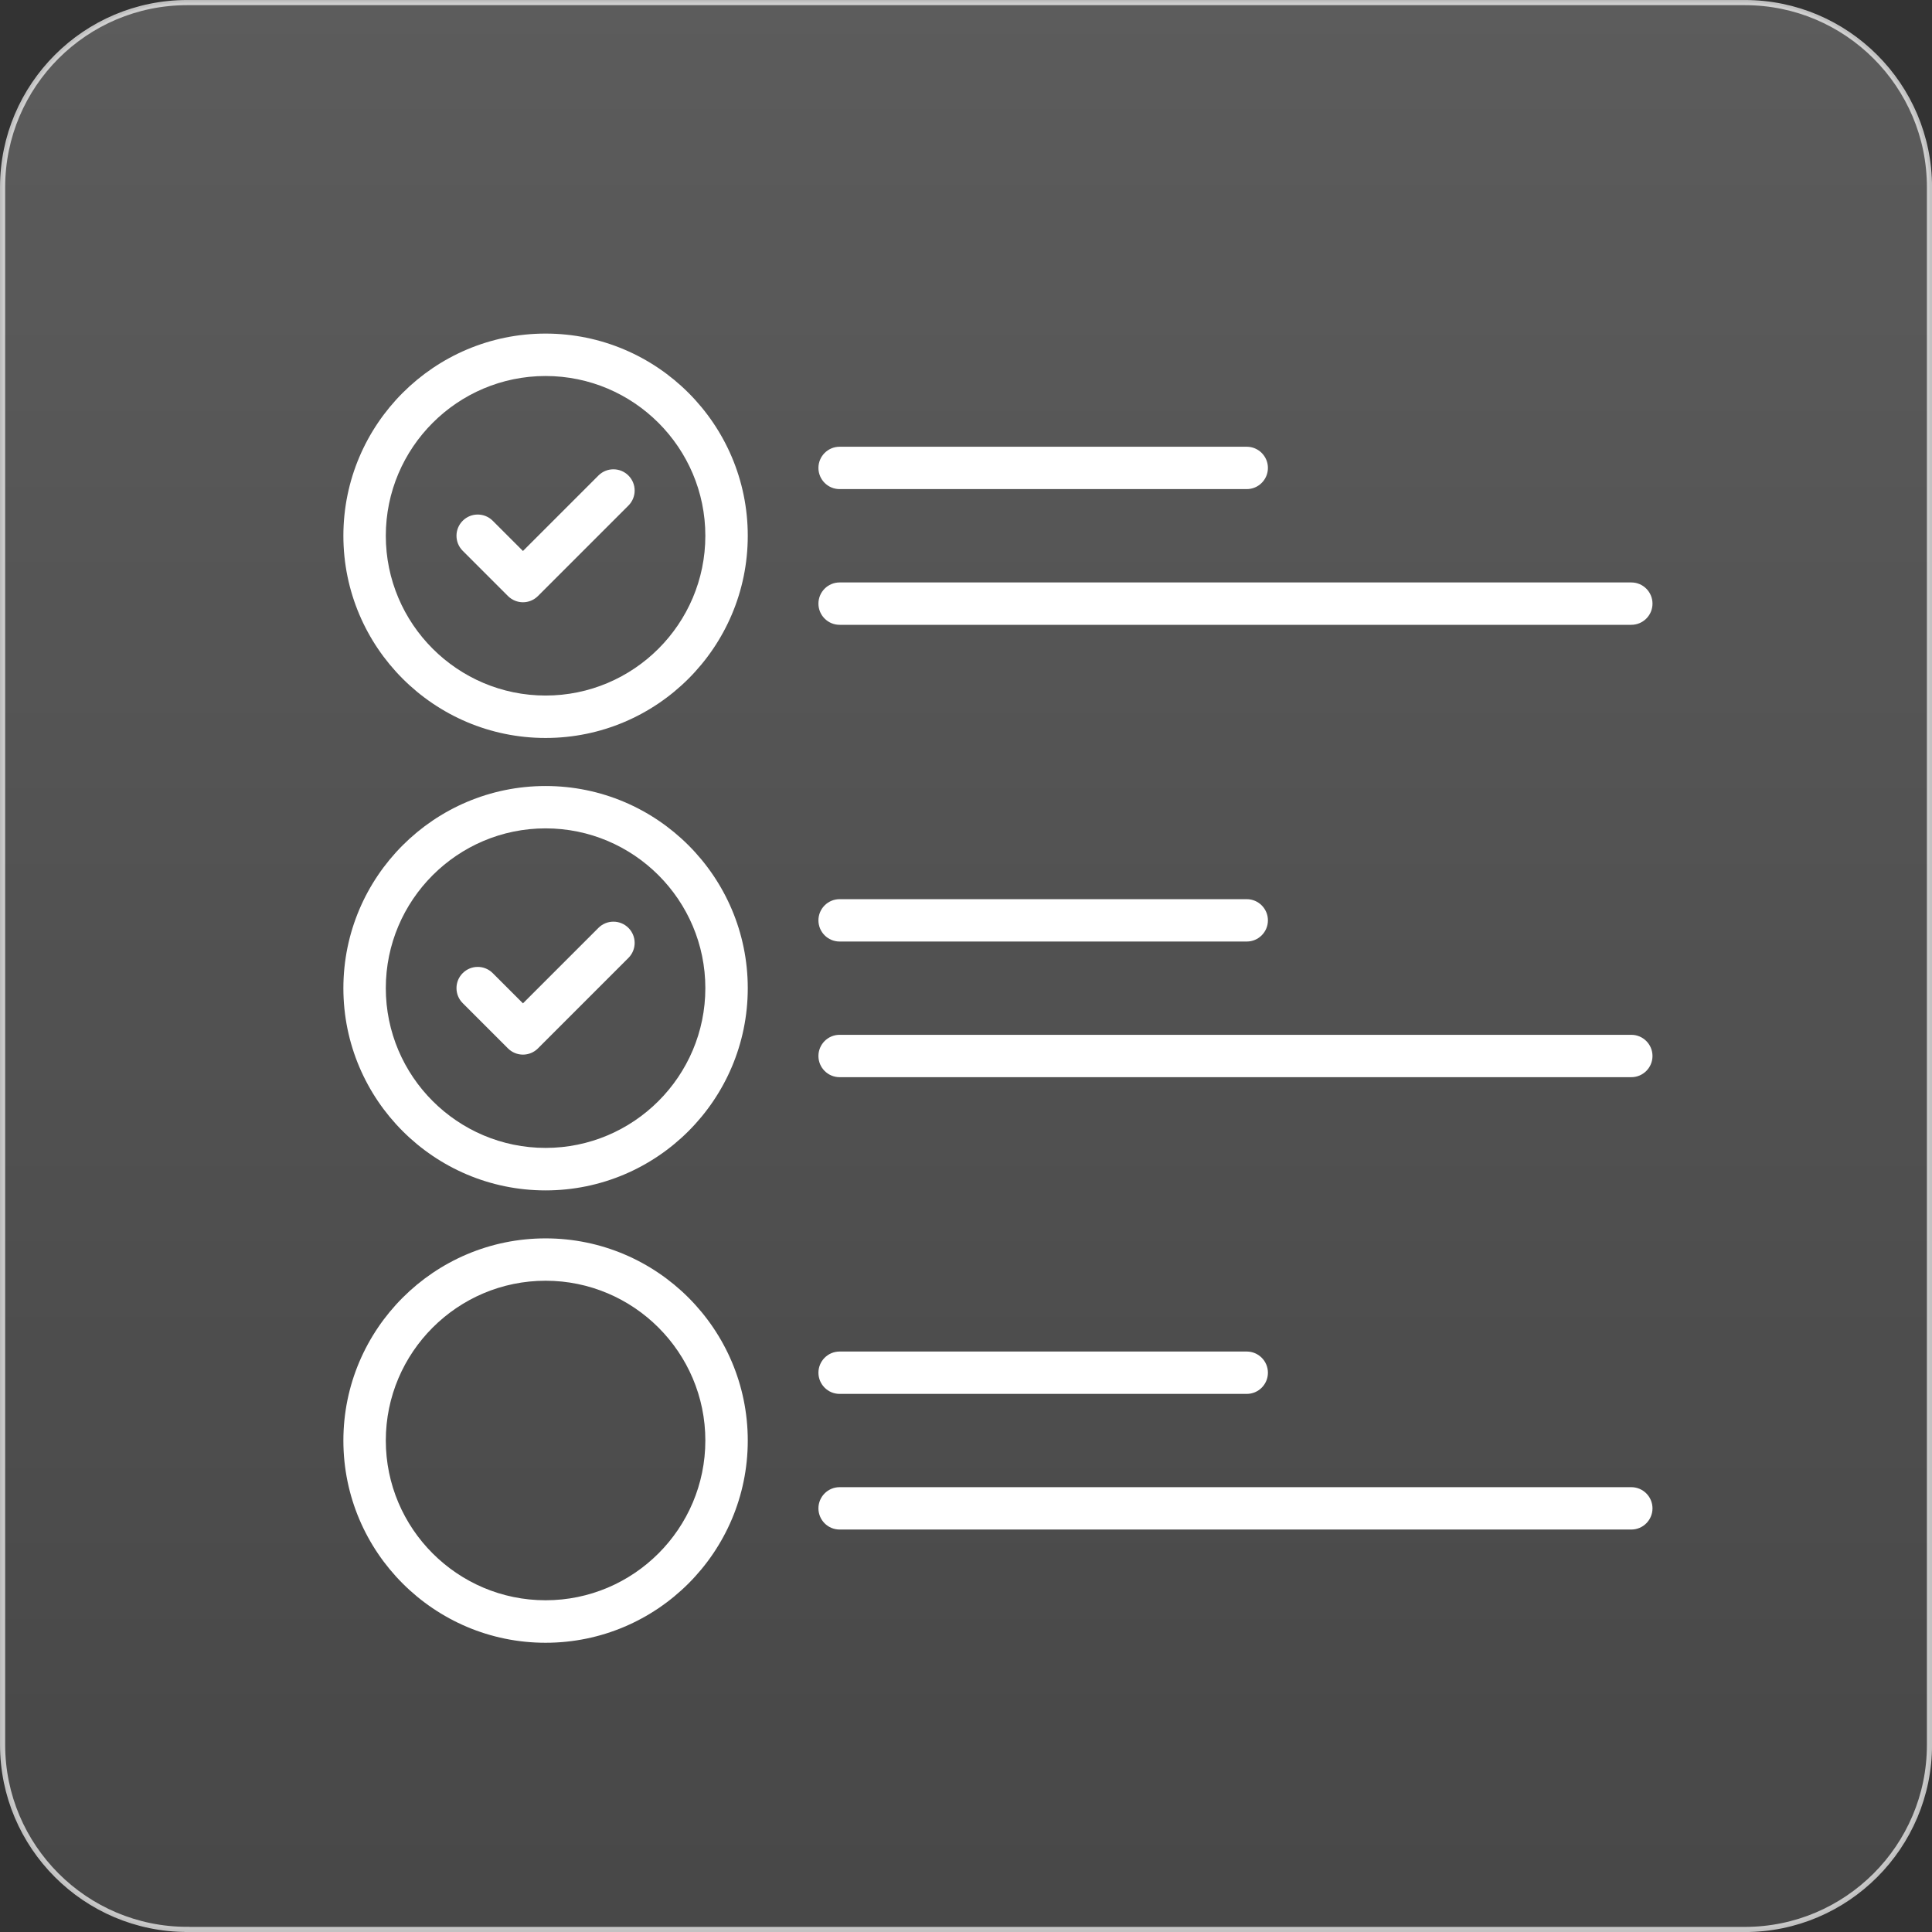
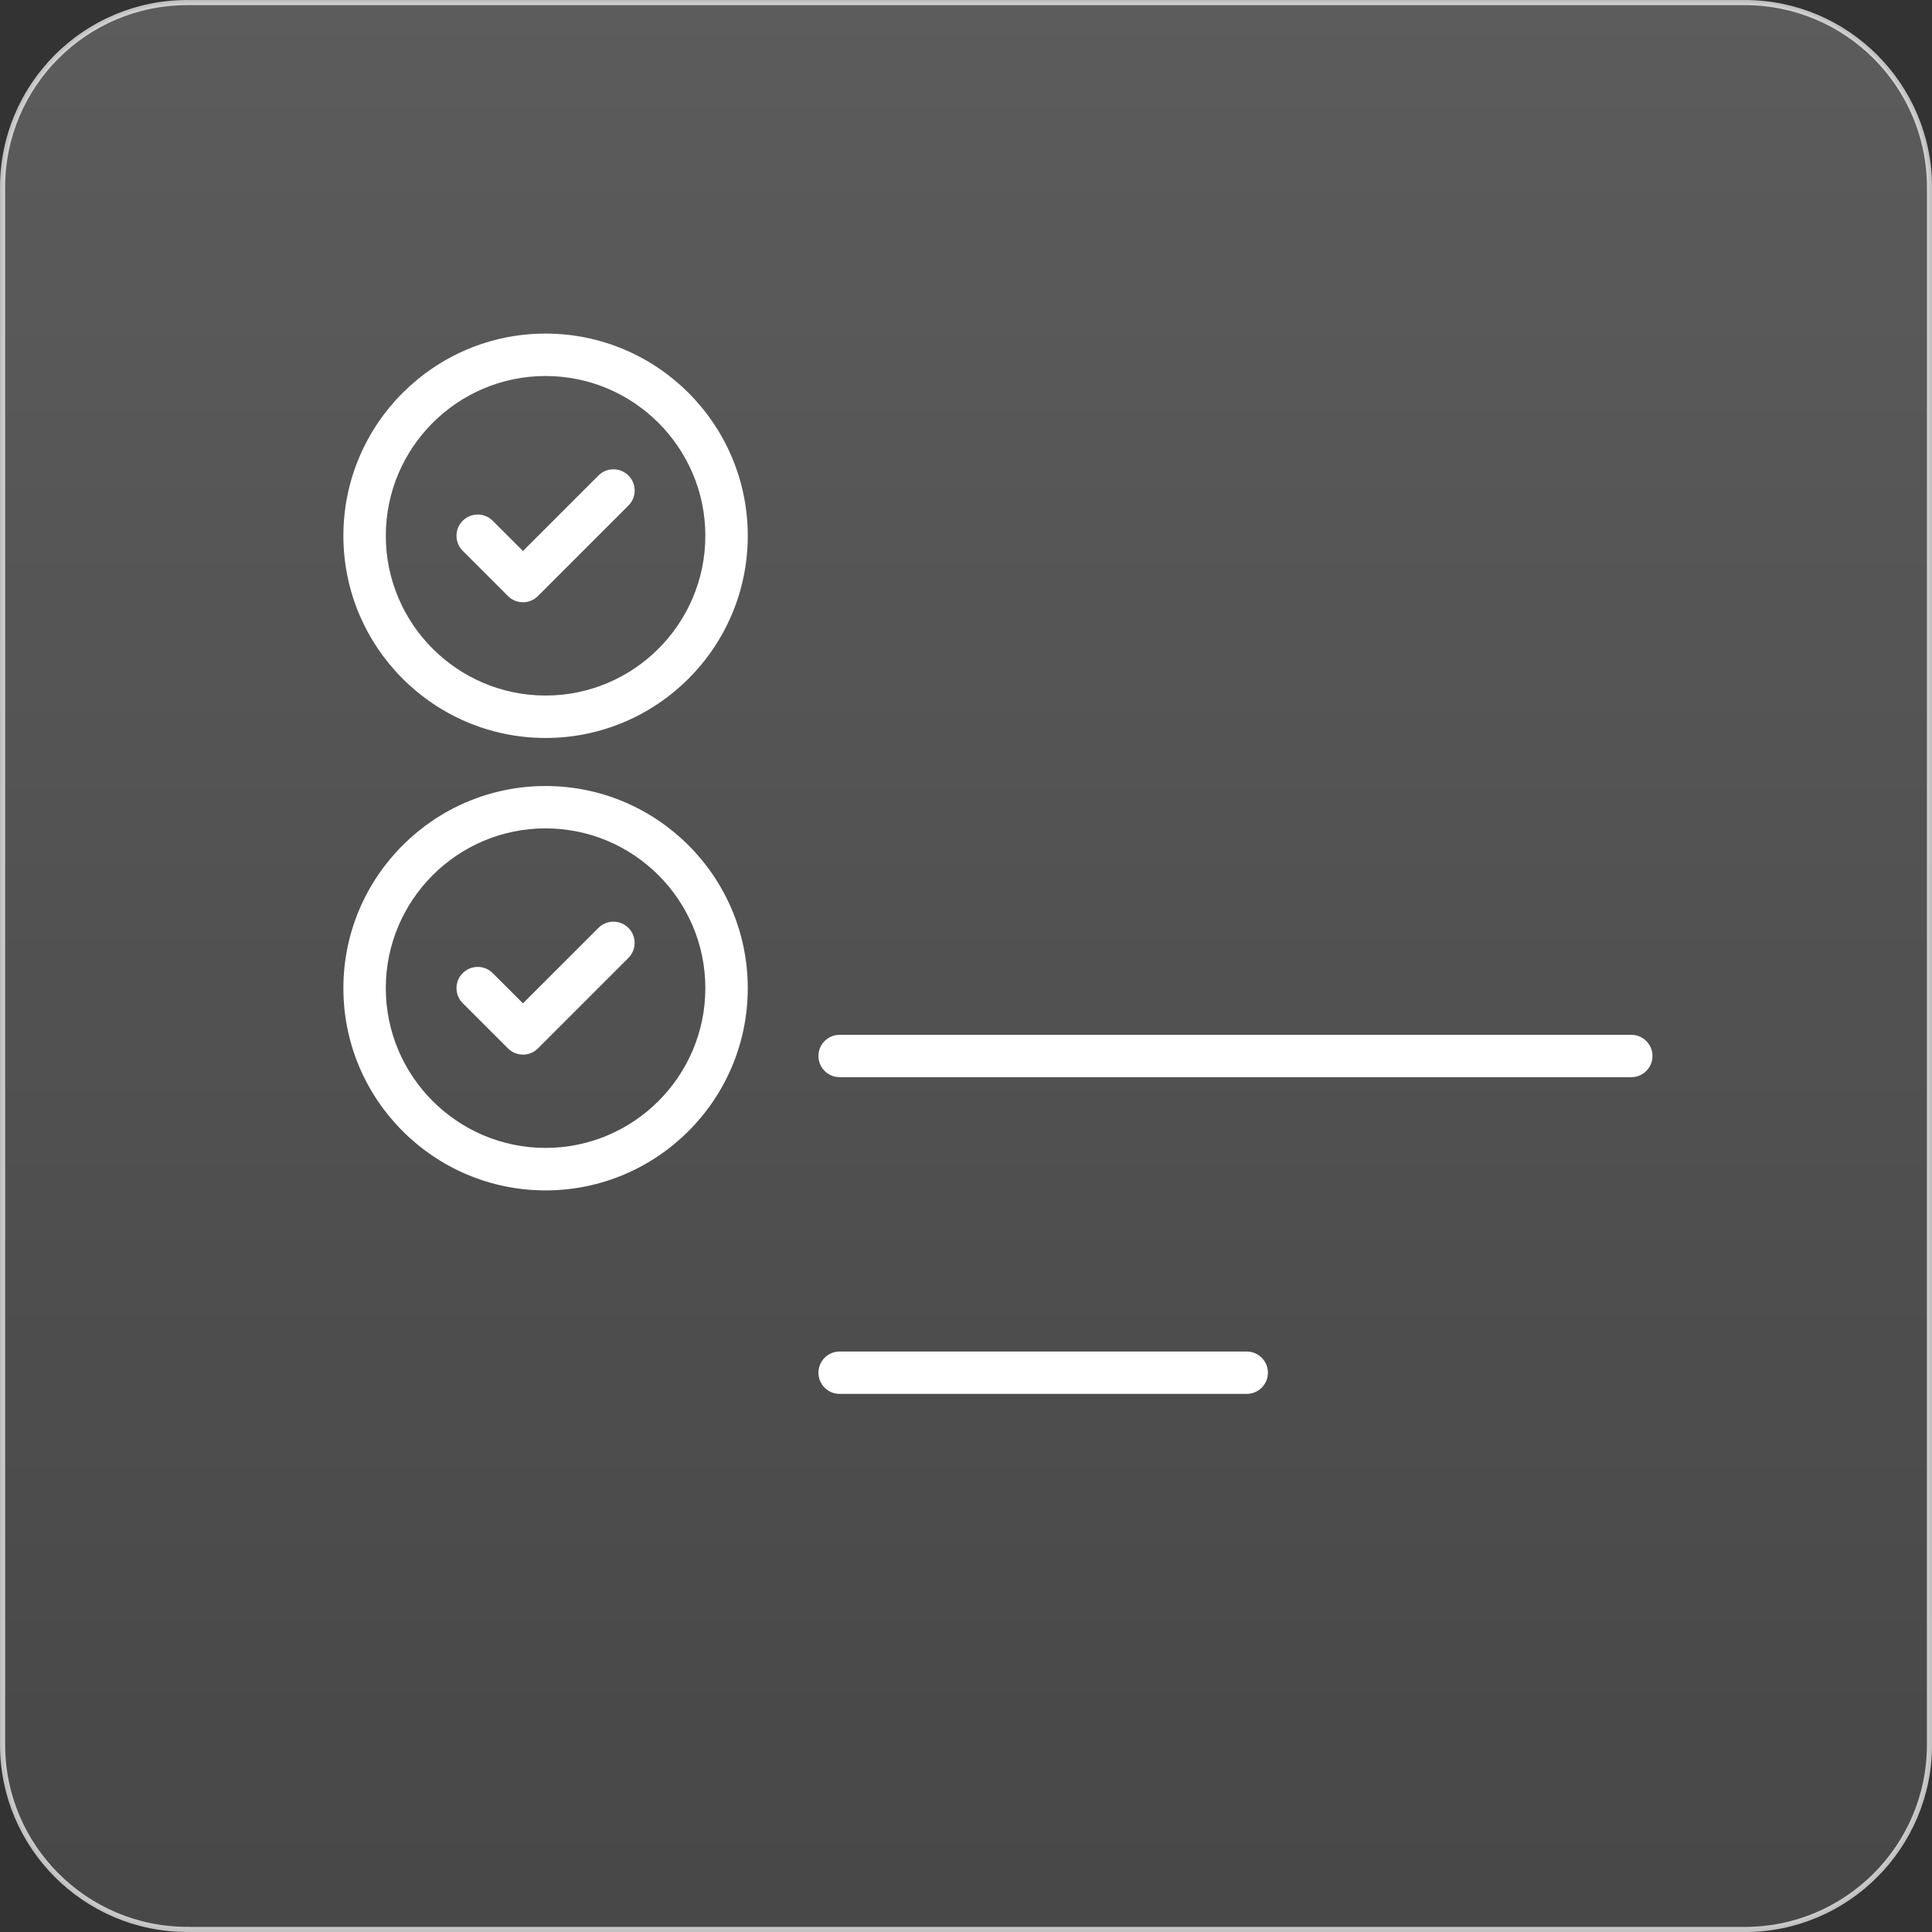
<svg xmlns="http://www.w3.org/2000/svg" id="Layer_1" data-name="Layer 1" viewBox="0 0 281.88 281.88">
  <rect x="0" y="0" width="281.88" height="281.88" fill="#333333" stroke="none" />
  <defs>
    <style>      .cls-1 {        fill: #fff;      }      .cls-2 {        fill: url(#linear-gradient);        stroke: url(#linear-gradient-2);        stroke-miterlimit: 10;        stroke-width: .75px;      }    </style>
    <linearGradient id="linear-gradient" x1="140.94" y1="-2420.43" x2="140.94" y2="-2701.24" gradientTransform="translate(0 -2421.04) scale(1 -1)" gradientUnits="userSpaceOnUse">
      <stop offset="0" stop-color="#fff" stop-opacity=".2" />
      <stop offset="1" stop-color="#fff" stop-opacity=".1" />
    </linearGradient>
    <linearGradient id="linear-gradient-2" x1="0" y1="-2561.98" x2="281.88" y2="-2561.98" gradientTransform="translate(0 -2421.04) scale(1 -1)" gradientUnits="userSpaceOnUse">
      <stop offset="0" stop-color="#fff" stop-opacity=".7" />
      <stop offset="1" stop-color="#fff" stop-opacity=".7" />
    </linearGradient>
  </defs>
  <path class="cls-2" d="M27.31,281.5c-14.85,0-26.93-12.08-26.93-26.93V27.29C.39,12.44,12.46.38,27.31.38h227.27c14.85,0,26.93,12.08,26.93,26.93v227.27c0,14.85-12.08,26.93-26.93,26.93H27.31Z" />
  <g>
    <path class="cls-1" d="M79.6,48.67c-16.26,0-29.5,13.23-29.5,29.5s13.23,29.5,29.5,29.5,29.5-13.23,29.5-29.5-13.23-29.5-29.5-29.5ZM79.6,101.48c-12.85,0-23.31-10.46-23.31-23.31s10.46-23.31,23.31-23.31,23.31,10.46,23.31,23.31-10.46,23.31-23.31,23.31Z" />
    <path class="cls-1" d="M79.6,114.68c-16.26,0-29.5,13.23-29.5,29.5s13.23,29.5,29.5,29.5,29.5-13.23,29.5-29.5-13.23-29.5-29.5-29.5ZM79.6,167.48c-12.85,0-23.31-10.46-23.31-23.31s10.46-23.31,23.31-23.31,23.31,10.46,23.31,23.31-10.46,23.31-23.31,23.31Z" />
-     <path class="cls-1" d="M79.6,180.68c-16.26,0-29.5,13.23-29.5,29.5s13.23,29.5,29.5,29.5,29.5-13.23,29.5-29.5-13.23-29.5-29.5-29.5ZM79.6,233.48c-12.85,0-23.31-10.46-23.31-23.31s10.46-23.31,23.31-23.31,23.31,10.46,23.31,23.31-10.46,23.31-23.31,23.31Z" />
    <path class="cls-1" d="M87.31,69.38l-11.01,11.01-4.41-4.41c-1.21-1.21-3.17-1.21-4.38,0s-1.21,3.17,0,4.38l6.6,6.6c.6.6,1.4.91,2.19.91s1.58-.3,2.19-.91l13.2-13.2c1.21-1.21,1.21-3.17,0-4.38-1.21-1.21-3.17-1.21-4.38,0Z" />
    <path class="cls-1" d="M87.31,135.38l-11.01,11.01-4.41-4.41c-1.21-1.21-3.17-1.21-4.38,0s-1.21,3.17,0,4.38l6.6,6.6c.6.6,1.4.91,2.19.91s1.58-.3,2.19-.91l13.2-13.2c1.21-1.21,1.21-3.17,0-4.38-1.21-1.21-3.17-1.21-4.38,0Z" />
-     <path class="cls-1" d="M122.5,71.36h59.4c1.71,0,3.09-1.39,3.09-3.09s-1.38-3.09-3.09-3.09h-59.4c-1.71,0-3.09,1.39-3.09,3.09s1.38,3.09,3.09,3.09Z" />
-     <path class="cls-1" d="M122.5,91.16h115.51c1.71,0,3.09-1.39,3.09-3.09s-1.38-3.09-3.09-3.09h-115.51c-1.71,0-3.09,1.39-3.09,3.09s1.38,3.09,3.09,3.09Z" />
-     <path class="cls-1" d="M122.5,137.37h59.4c1.71,0,3.09-1.39,3.09-3.09s-1.38-3.09-3.09-3.09h-59.4c-1.71,0-3.09,1.39-3.09,3.09s1.38,3.09,3.09,3.09Z" />
    <path class="cls-1" d="M238.01,150.98h-115.51c-1.71,0-3.09,1.39-3.09,3.09s1.38,3.09,3.09,3.09h115.51c1.71,0,3.09-1.39,3.09-3.09s-1.38-3.09-3.09-3.09Z" />
    <path class="cls-1" d="M122.5,203.37h59.4c1.71,0,3.09-1.39,3.09-3.09s-1.38-3.09-3.09-3.09h-59.4c-1.71,0-3.09,1.39-3.09,3.09s1.38,3.09,3.09,3.09Z" />
-     <path class="cls-1" d="M238.01,216.98h-115.51c-1.71,0-3.09,1.39-3.09,3.09s1.38,3.09,3.09,3.09h115.51c1.71,0,3.09-1.39,3.09-3.09s-1.38-3.09-3.09-3.09Z" />
  </g>
</svg>